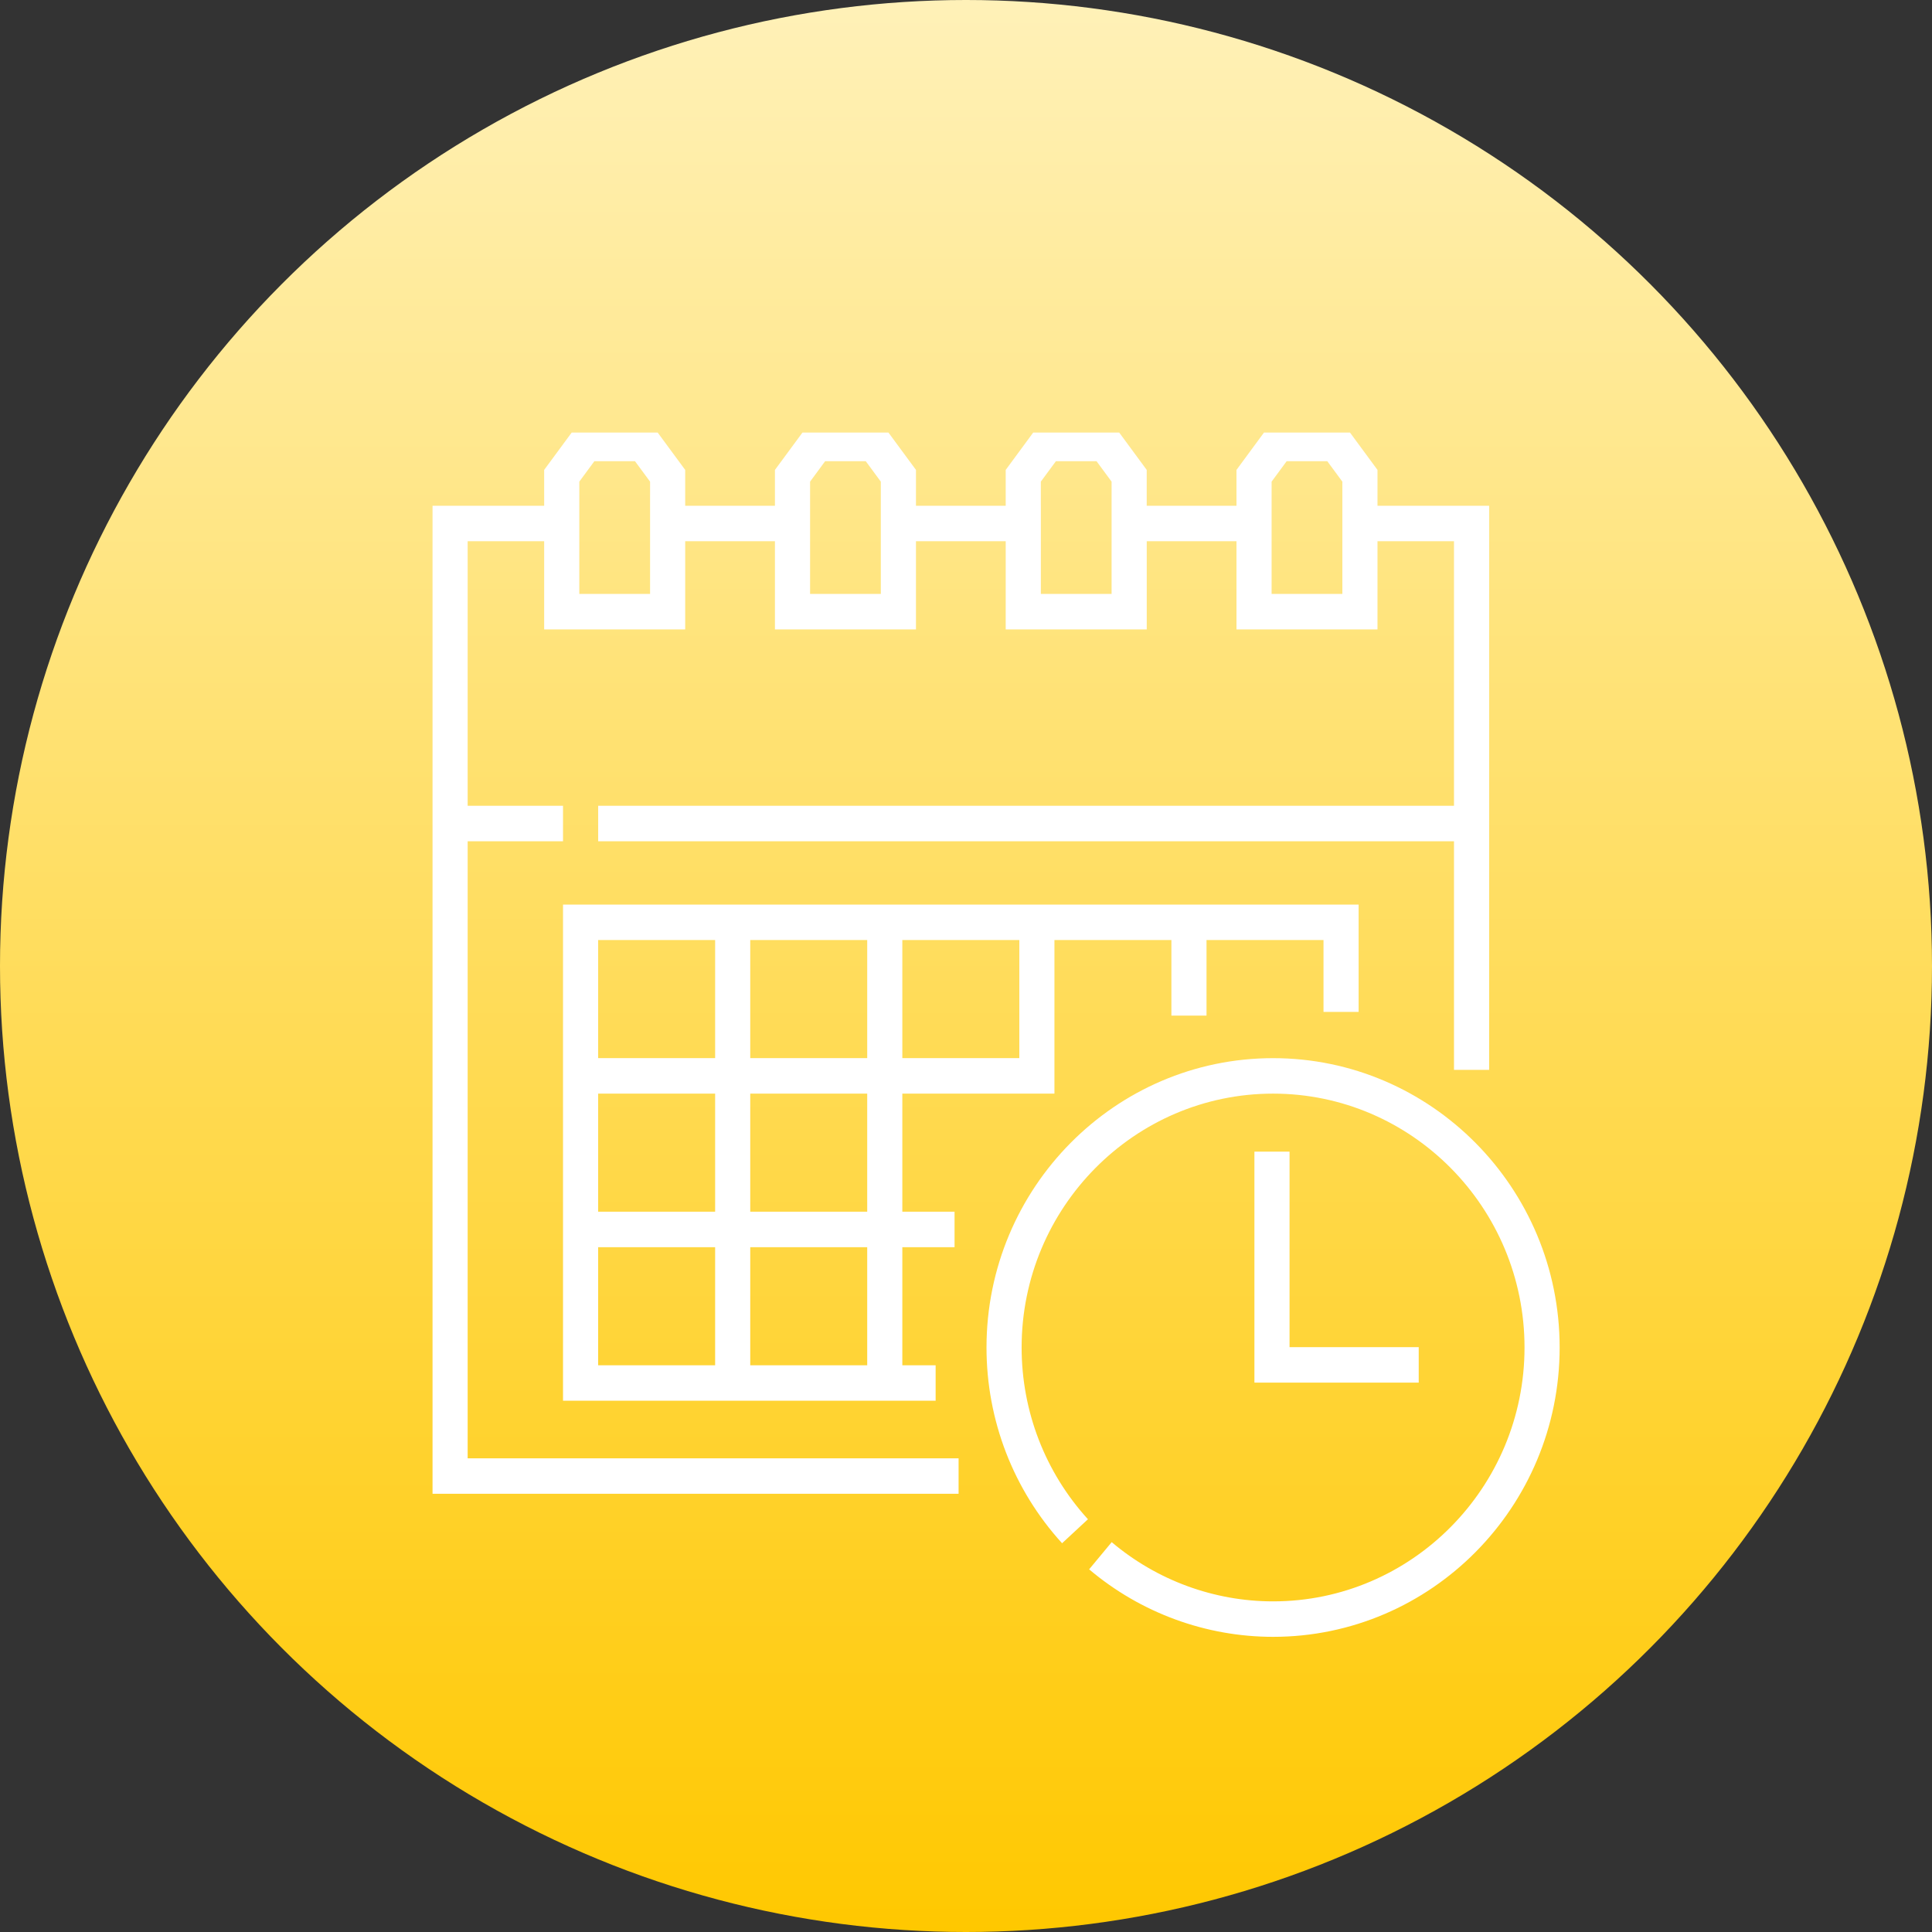
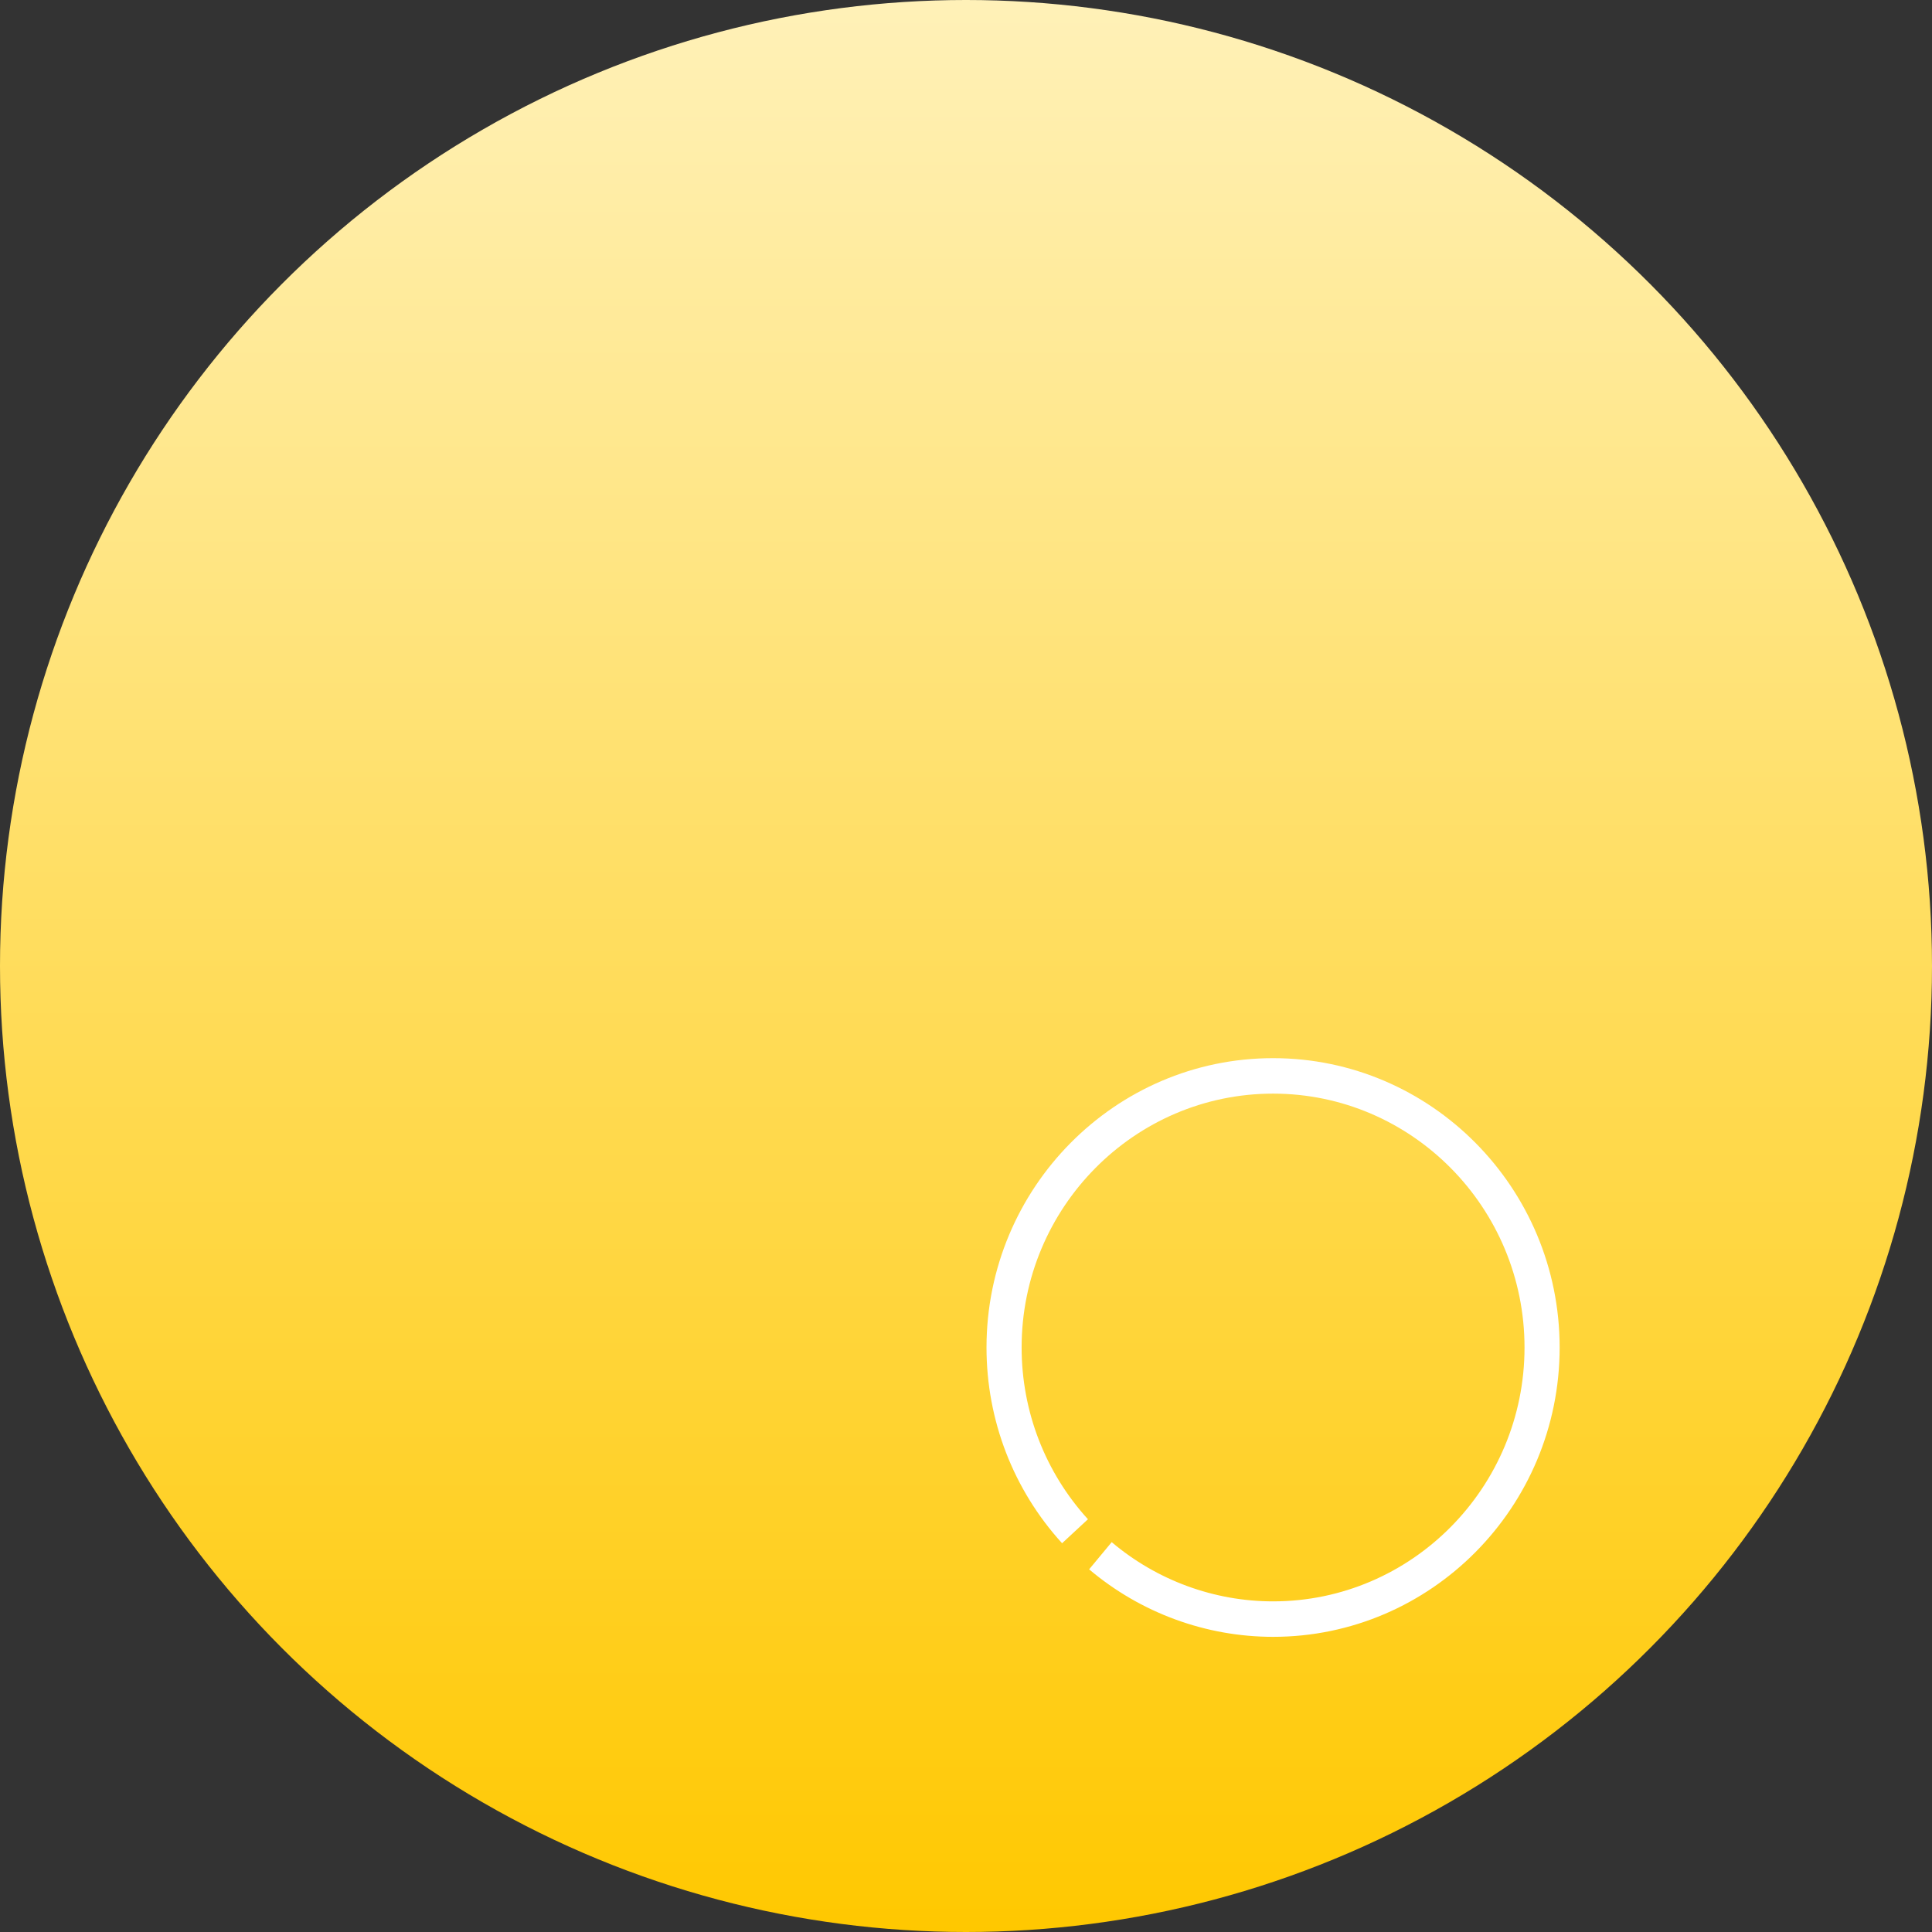
<svg xmlns="http://www.w3.org/2000/svg" width="67" height="67" viewBox="0 0 67 67" fill="none">
  <rect x="0" y="0" width="67" height="67" fill="#333333" stroke="none" />
  <circle cx="33.5" cy="33.5" r="33.5" fill="url(#paint0_linear_539_1016)" />
  <g clip-path="url(#clip0_539_1016)">
-     <path d="M47.116 35.091V31.37H19.525V48.576L32.447 48.576V47.346H31.292C31.292 46.834 31.292 43.763 31.292 43.251H33.103V42.02H31.292V37.926L36.567 37.925L36.567 32.6H40.623V35.22H41.841V32.6H45.898V35.091H47.116ZM26.018 37.925H30.074V42.02H26.018V37.925ZM31.292 32.6H35.349V36.695H31.292V32.6ZM26.018 32.6H30.074V36.695H26.018V32.6ZM20.743 32.6H24.8V36.695H20.743V32.6ZM20.743 37.925H24.8V42.02H20.743V37.925ZM24.799 47.346H20.743V43.251H24.8V47.346H24.799ZM26.018 47.346V43.251H30.074V47.346H26.018Z" fill="white" />
    <path d="M44.149 36.696C38.669 36.696 34.211 41.197 34.211 46.73C34.211 49.252 35.142 51.663 36.832 53.518L37.729 52.686C36.246 51.058 35.429 48.943 35.429 46.73C35.429 41.876 39.341 37.926 44.149 37.926C48.957 37.926 52.869 41.876 52.869 46.73C52.869 51.584 48.957 55.534 44.149 55.534C42.104 55.534 40.117 54.804 38.553 53.48L37.77 54.423C39.553 55.932 41.819 56.764 44.149 56.764C49.629 56.764 54.087 52.263 54.087 46.73C54.087 41.197 49.629 36.696 44.149 36.696Z" fill="white" />
-     <path d="M43.502 39.938V47.948H49.2V46.718H44.72V39.938H43.502Z" fill="white" />
-     <path d="M16.218 29.174H19.525V27.944H16.218V18.769H18.871V21.827H18.871V21.828H23.762V21.827H23.762V18.769H26.874V21.827H26.874V21.828H31.765V18.769H34.877V21.828H39.767V21.827H39.768V18.769H42.88V21.827H42.88V21.828H47.77V21.827V18.769H50.423V27.944H20.744V29.174H50.423V37.101H51.642V17.539H47.77V16.296L46.642 14.764H44.008L42.88 16.296V17.539H39.767V16.296L38.639 14.764H36.005L34.877 16.296V17.539H31.765V16.296L30.636 14.764H28.003L26.874 16.296V17.539H23.762V16.296L22.633 14.764H20L18.871 16.296V17.539H15V51.803H33.243V50.573H16.218V29.174ZM44.62 15.994H46.029L46.552 16.703V20.597H44.098V16.703L44.62 15.994ZM36.095 16.703L36.618 15.994H38.027L38.549 16.703V20.597H36.096V17.539H36.095V16.703ZM28.615 15.994H30.024L30.546 16.703V17.539H30.546V20.597H28.093V16.703L28.615 15.994ZM20.612 15.994H22.021L22.544 16.703V20.597H20.09V16.703L20.612 15.994Z" fill="white" />
  </g>
  <defs>
    <linearGradient id="paint0_linear_539_1016" x1="33.5" y1="0" x2="33.5" y2="67" gradientUnits="userSpaceOnUse">
      <stop stop-color="#FFF1B8" />
      <stop offset="1" stop-color="#FFC800" />
    </linearGradient>
    <clipPath id="clip0_539_1016">
      <rect width="40" height="42" fill="white" transform="translate(15 15)" />
    </clipPath>
  </defs>
</svg>